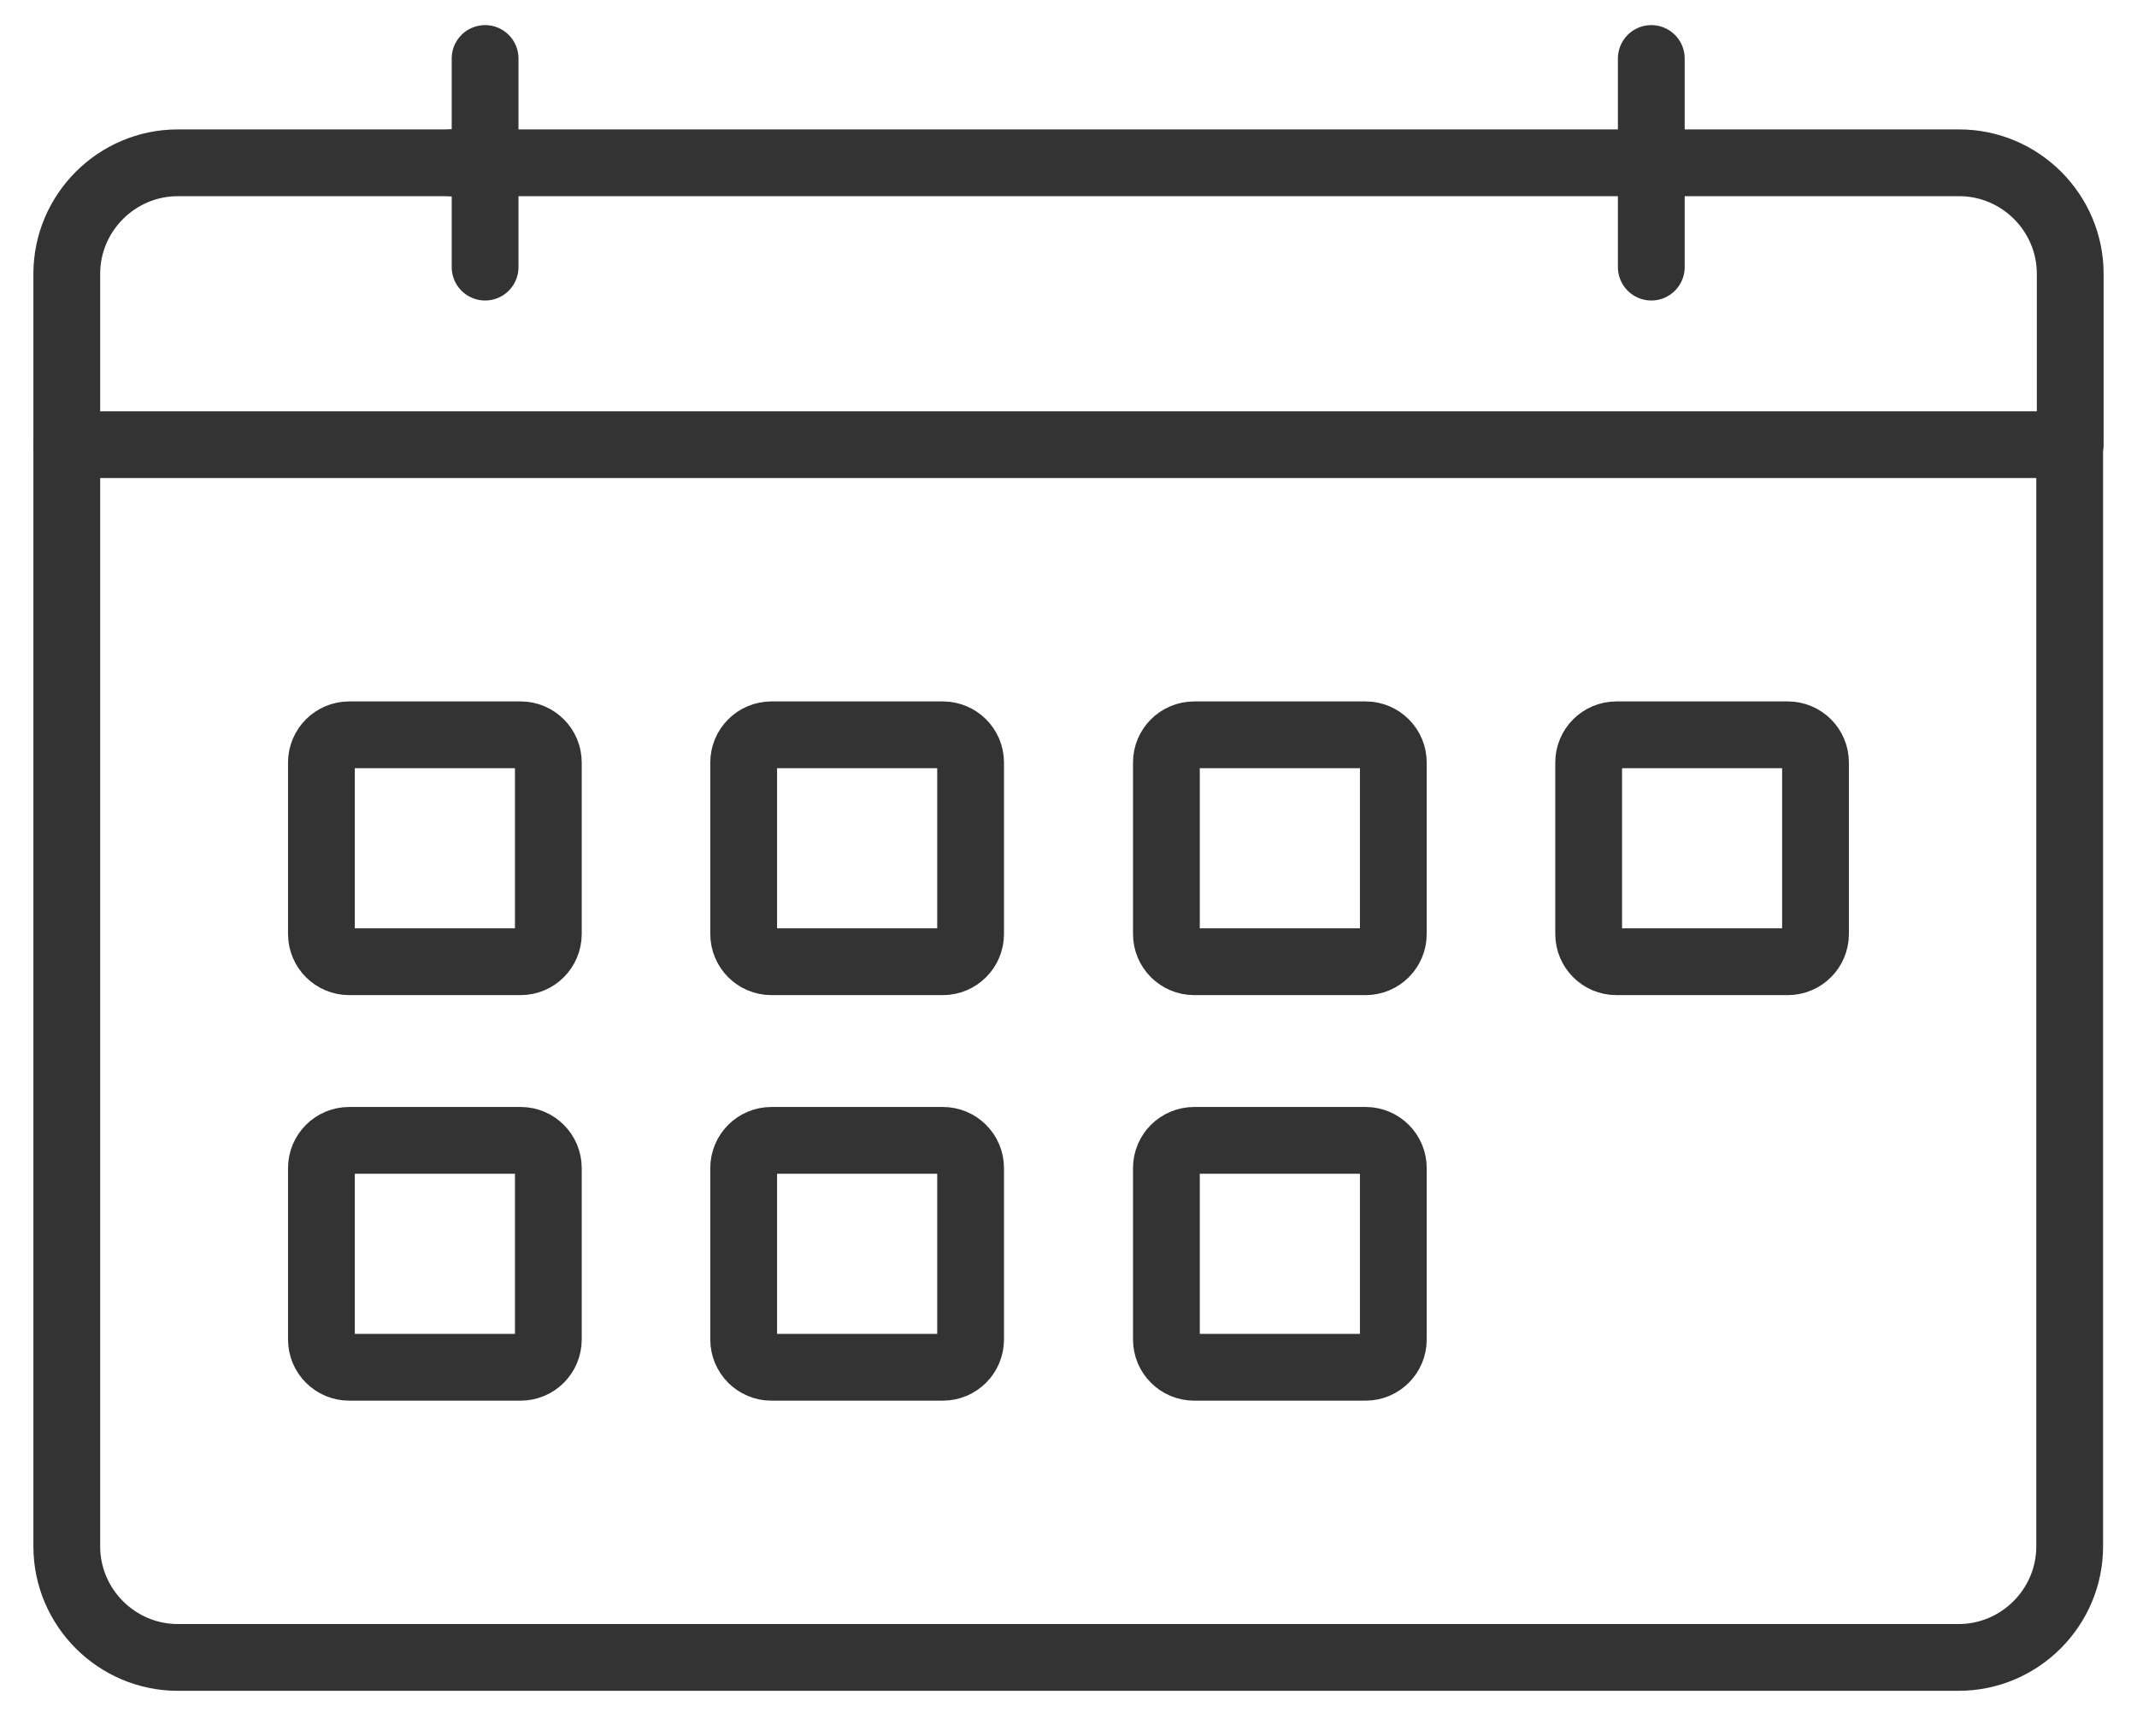
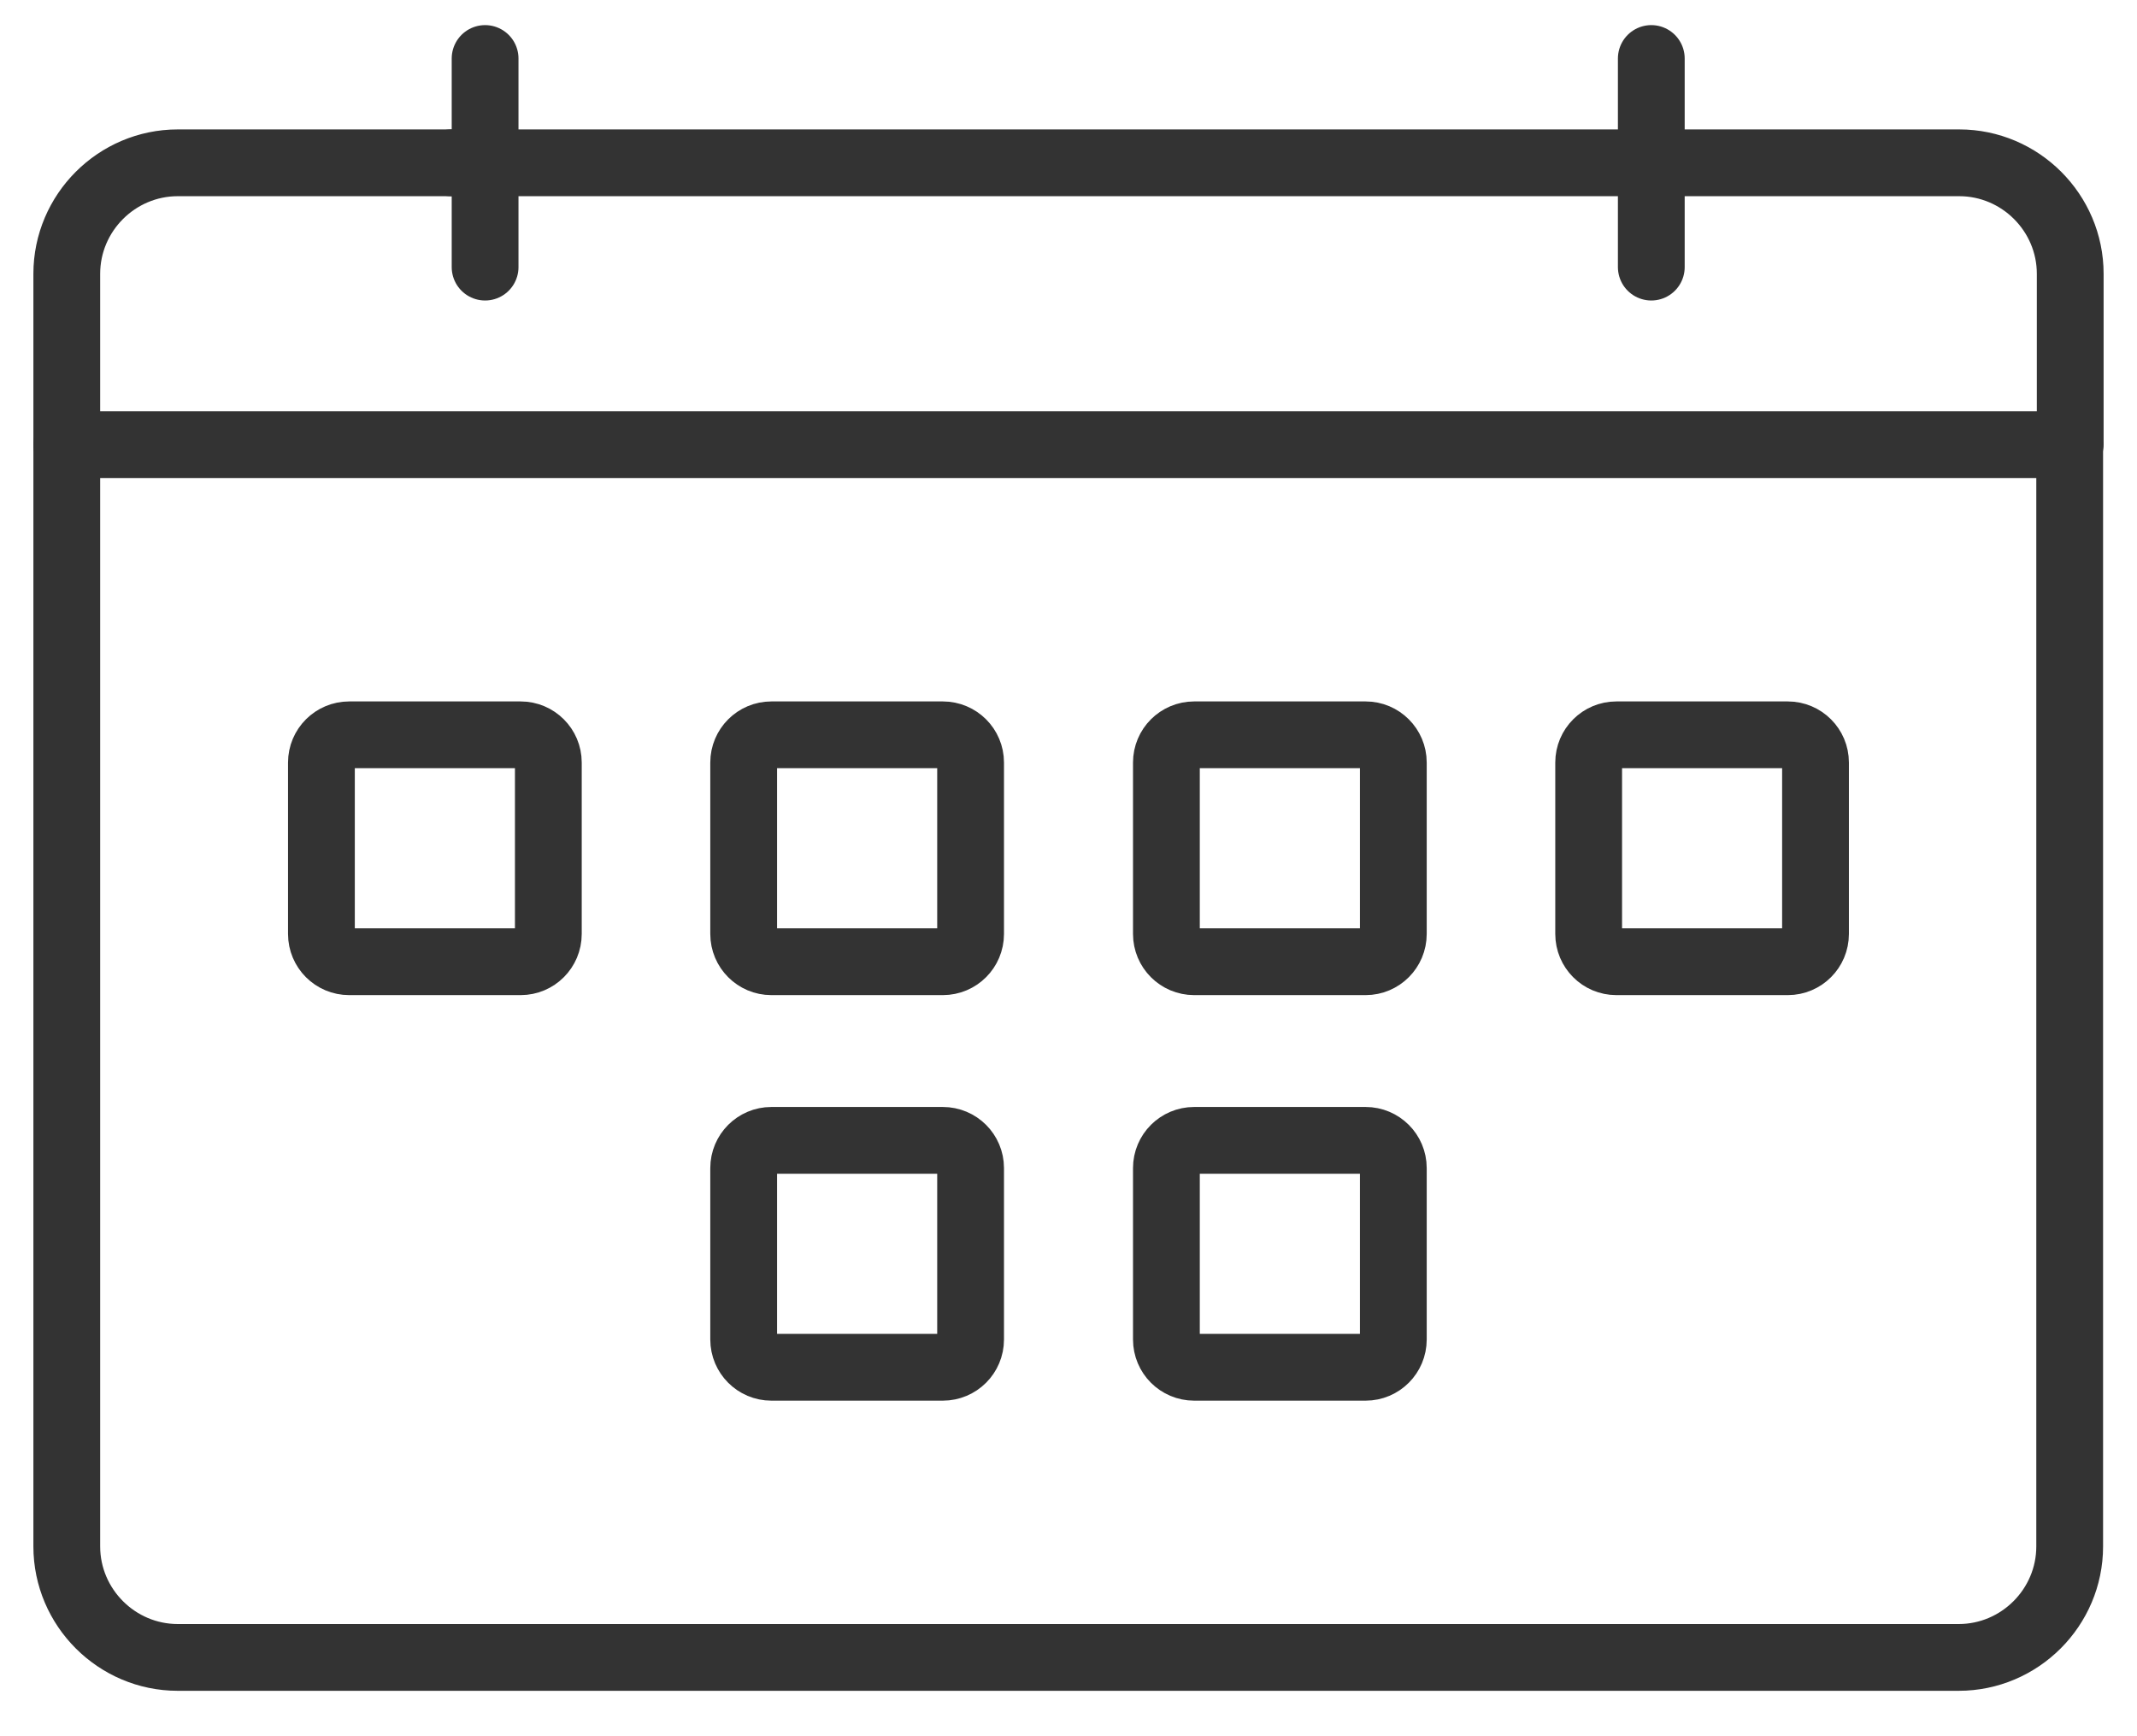
<svg xmlns="http://www.w3.org/2000/svg" width="32" height="26" viewBox="0 0 32 26" fill="none">
  <path d="M6.757 2.438H29.338C30.252 2.438 31 3.186 31 4.1V6.65" stroke="#333333" stroke-linecap="round" stroke-linejoin="round" />
  <path d="M30.992 6.659V23.158C30.992 24.072 30.244 24.82 29.33 24.82H2.662C1.748 24.82 1 24.072 1 23.158V4.1C1 3.186 1.748 2.438 2.662 2.438H6.982" stroke="#333333" stroke-linecap="round" stroke-linejoin="round" />
  <path d="M7.264 4V0.876" stroke="#333333" stroke-linecap="round" stroke-linejoin="round" />
  <path d="M24.727 4V0.876" stroke="#333333" stroke-linecap="round" stroke-linejoin="round" />
  <path d="M1 6.659H30.992" stroke="#333333" stroke-linecap="round" stroke-linejoin="round" />
  <path d="M7.796 11.004H5.229C4.999 11.004 4.813 11.19 4.813 11.419V13.986C4.813 14.216 4.999 14.402 5.229 14.402H7.796C8.025 14.402 8.211 14.216 8.211 13.986V11.419C8.211 11.19 8.025 11.004 7.796 11.004Z" stroke="#333333" stroke-linecap="round" stroke-linejoin="round" />
  <path d="M14.118 11.004H11.551C11.322 11.004 11.136 11.19 11.136 11.419V13.986C11.136 14.216 11.322 14.402 11.551 14.402H14.118C14.348 14.402 14.534 14.216 14.534 13.986V11.419C14.534 11.19 14.348 11.004 14.118 11.004Z" stroke="#333333" stroke-linecap="round" stroke-linejoin="round" />
  <path d="M20.449 11.004H17.882C17.652 11.004 17.466 11.19 17.466 11.419V13.986C17.466 14.216 17.652 14.402 17.882 14.402H20.449C20.678 14.402 20.864 14.216 20.864 13.986V11.419C20.864 11.19 20.678 11.004 20.449 11.004Z" stroke="#333333" stroke-linecap="round" stroke-linejoin="round" />
  <path d="M26.771 11.004H24.204C23.975 11.004 23.789 11.19 23.789 11.419V13.986C23.789 14.216 23.975 14.402 24.204 14.402H26.771C27 14.402 27.186 14.216 27.186 13.986V11.419C27.186 11.19 27 11.004 26.771 11.004Z" stroke="#333333" stroke-linecap="round" stroke-linejoin="round" />
-   <path d="M7.796 17.077H5.229C4.999 17.077 4.813 17.263 4.813 17.492V20.059C4.813 20.289 4.999 20.475 5.229 20.475H7.796C8.025 20.475 8.211 20.289 8.211 20.059V17.492C8.211 17.263 8.025 17.077 7.796 17.077Z" stroke="#333333" stroke-linecap="round" stroke-linejoin="round" />
  <path d="M14.118 17.077H11.551C11.322 17.077 11.136 17.263 11.136 17.492V20.059C11.136 20.289 11.322 20.475 11.551 20.475H14.118C14.348 20.475 14.534 20.289 14.534 20.059V17.492C14.534 17.263 14.348 17.077 14.118 17.077Z" stroke="#333333" stroke-linecap="round" stroke-linejoin="round" />
  <path d="M20.449 17.077H17.882C17.652 17.077 17.466 17.263 17.466 17.492V20.059C17.466 20.289 17.652 20.475 17.882 20.475H20.449C20.678 20.475 20.864 20.289 20.864 20.059V17.492C20.864 17.263 20.678 17.077 20.449 17.077Z" stroke="#333333" stroke-linecap="round" stroke-linejoin="round" />
</svg>